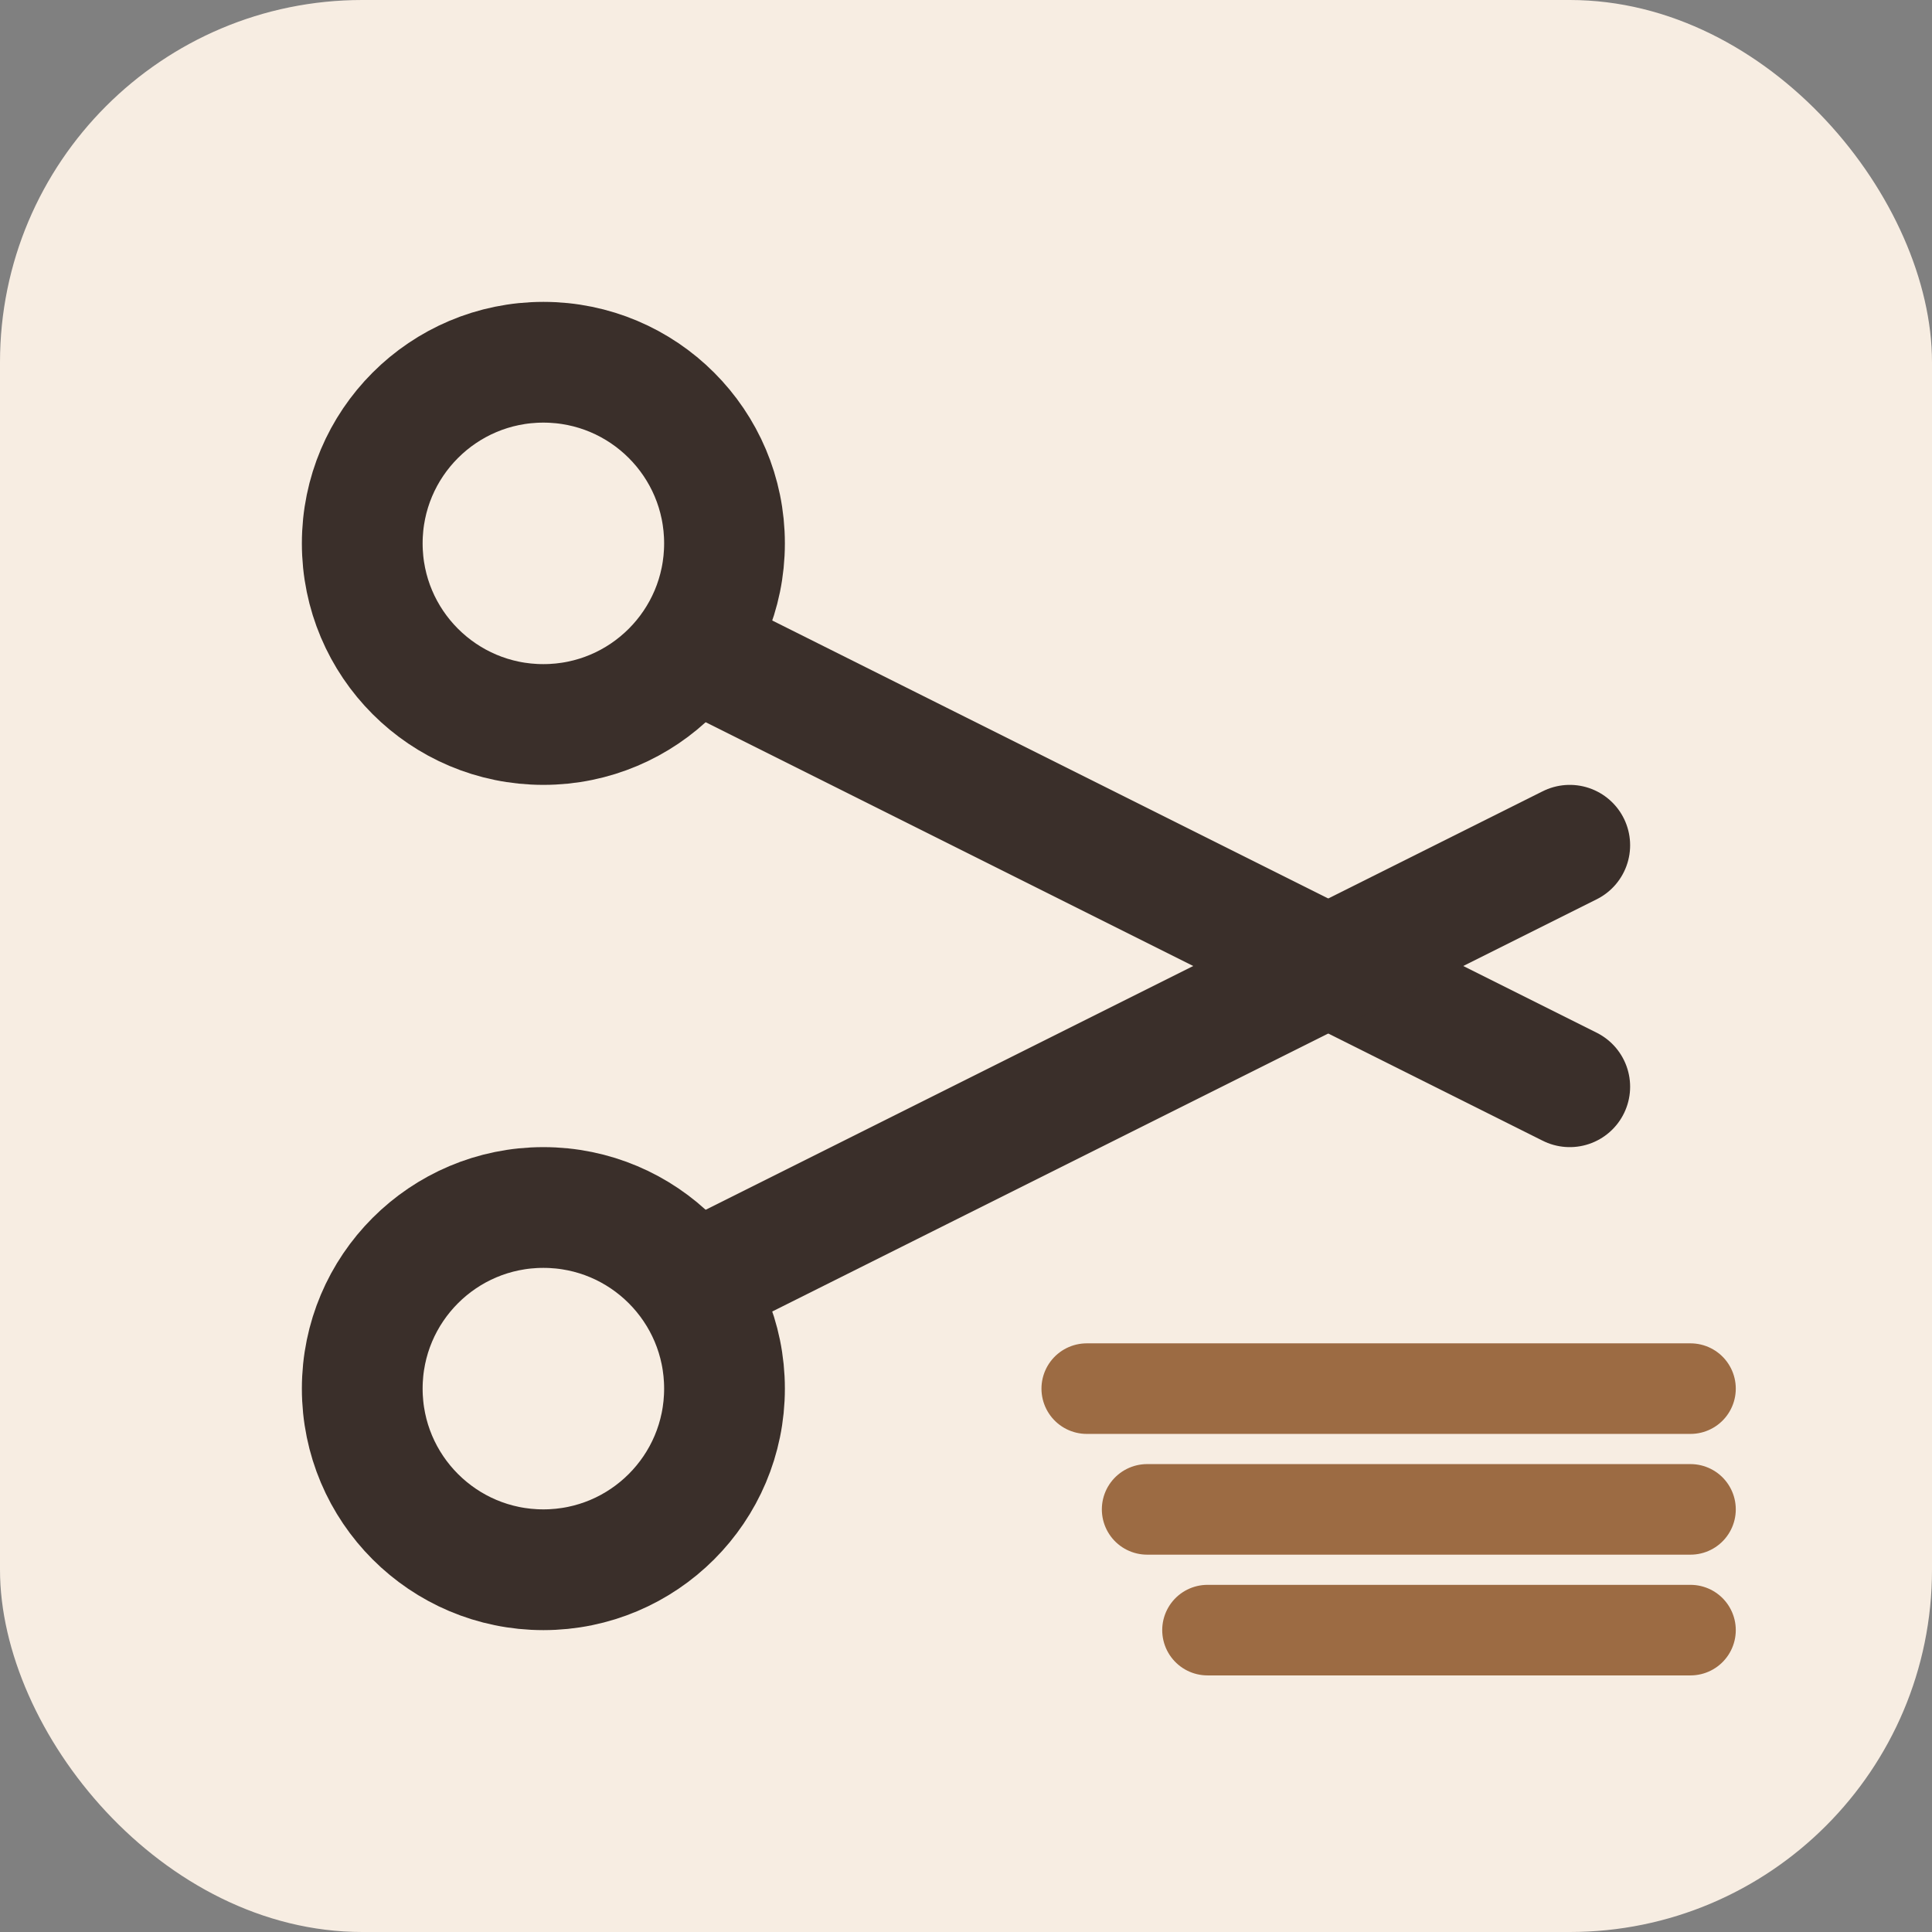
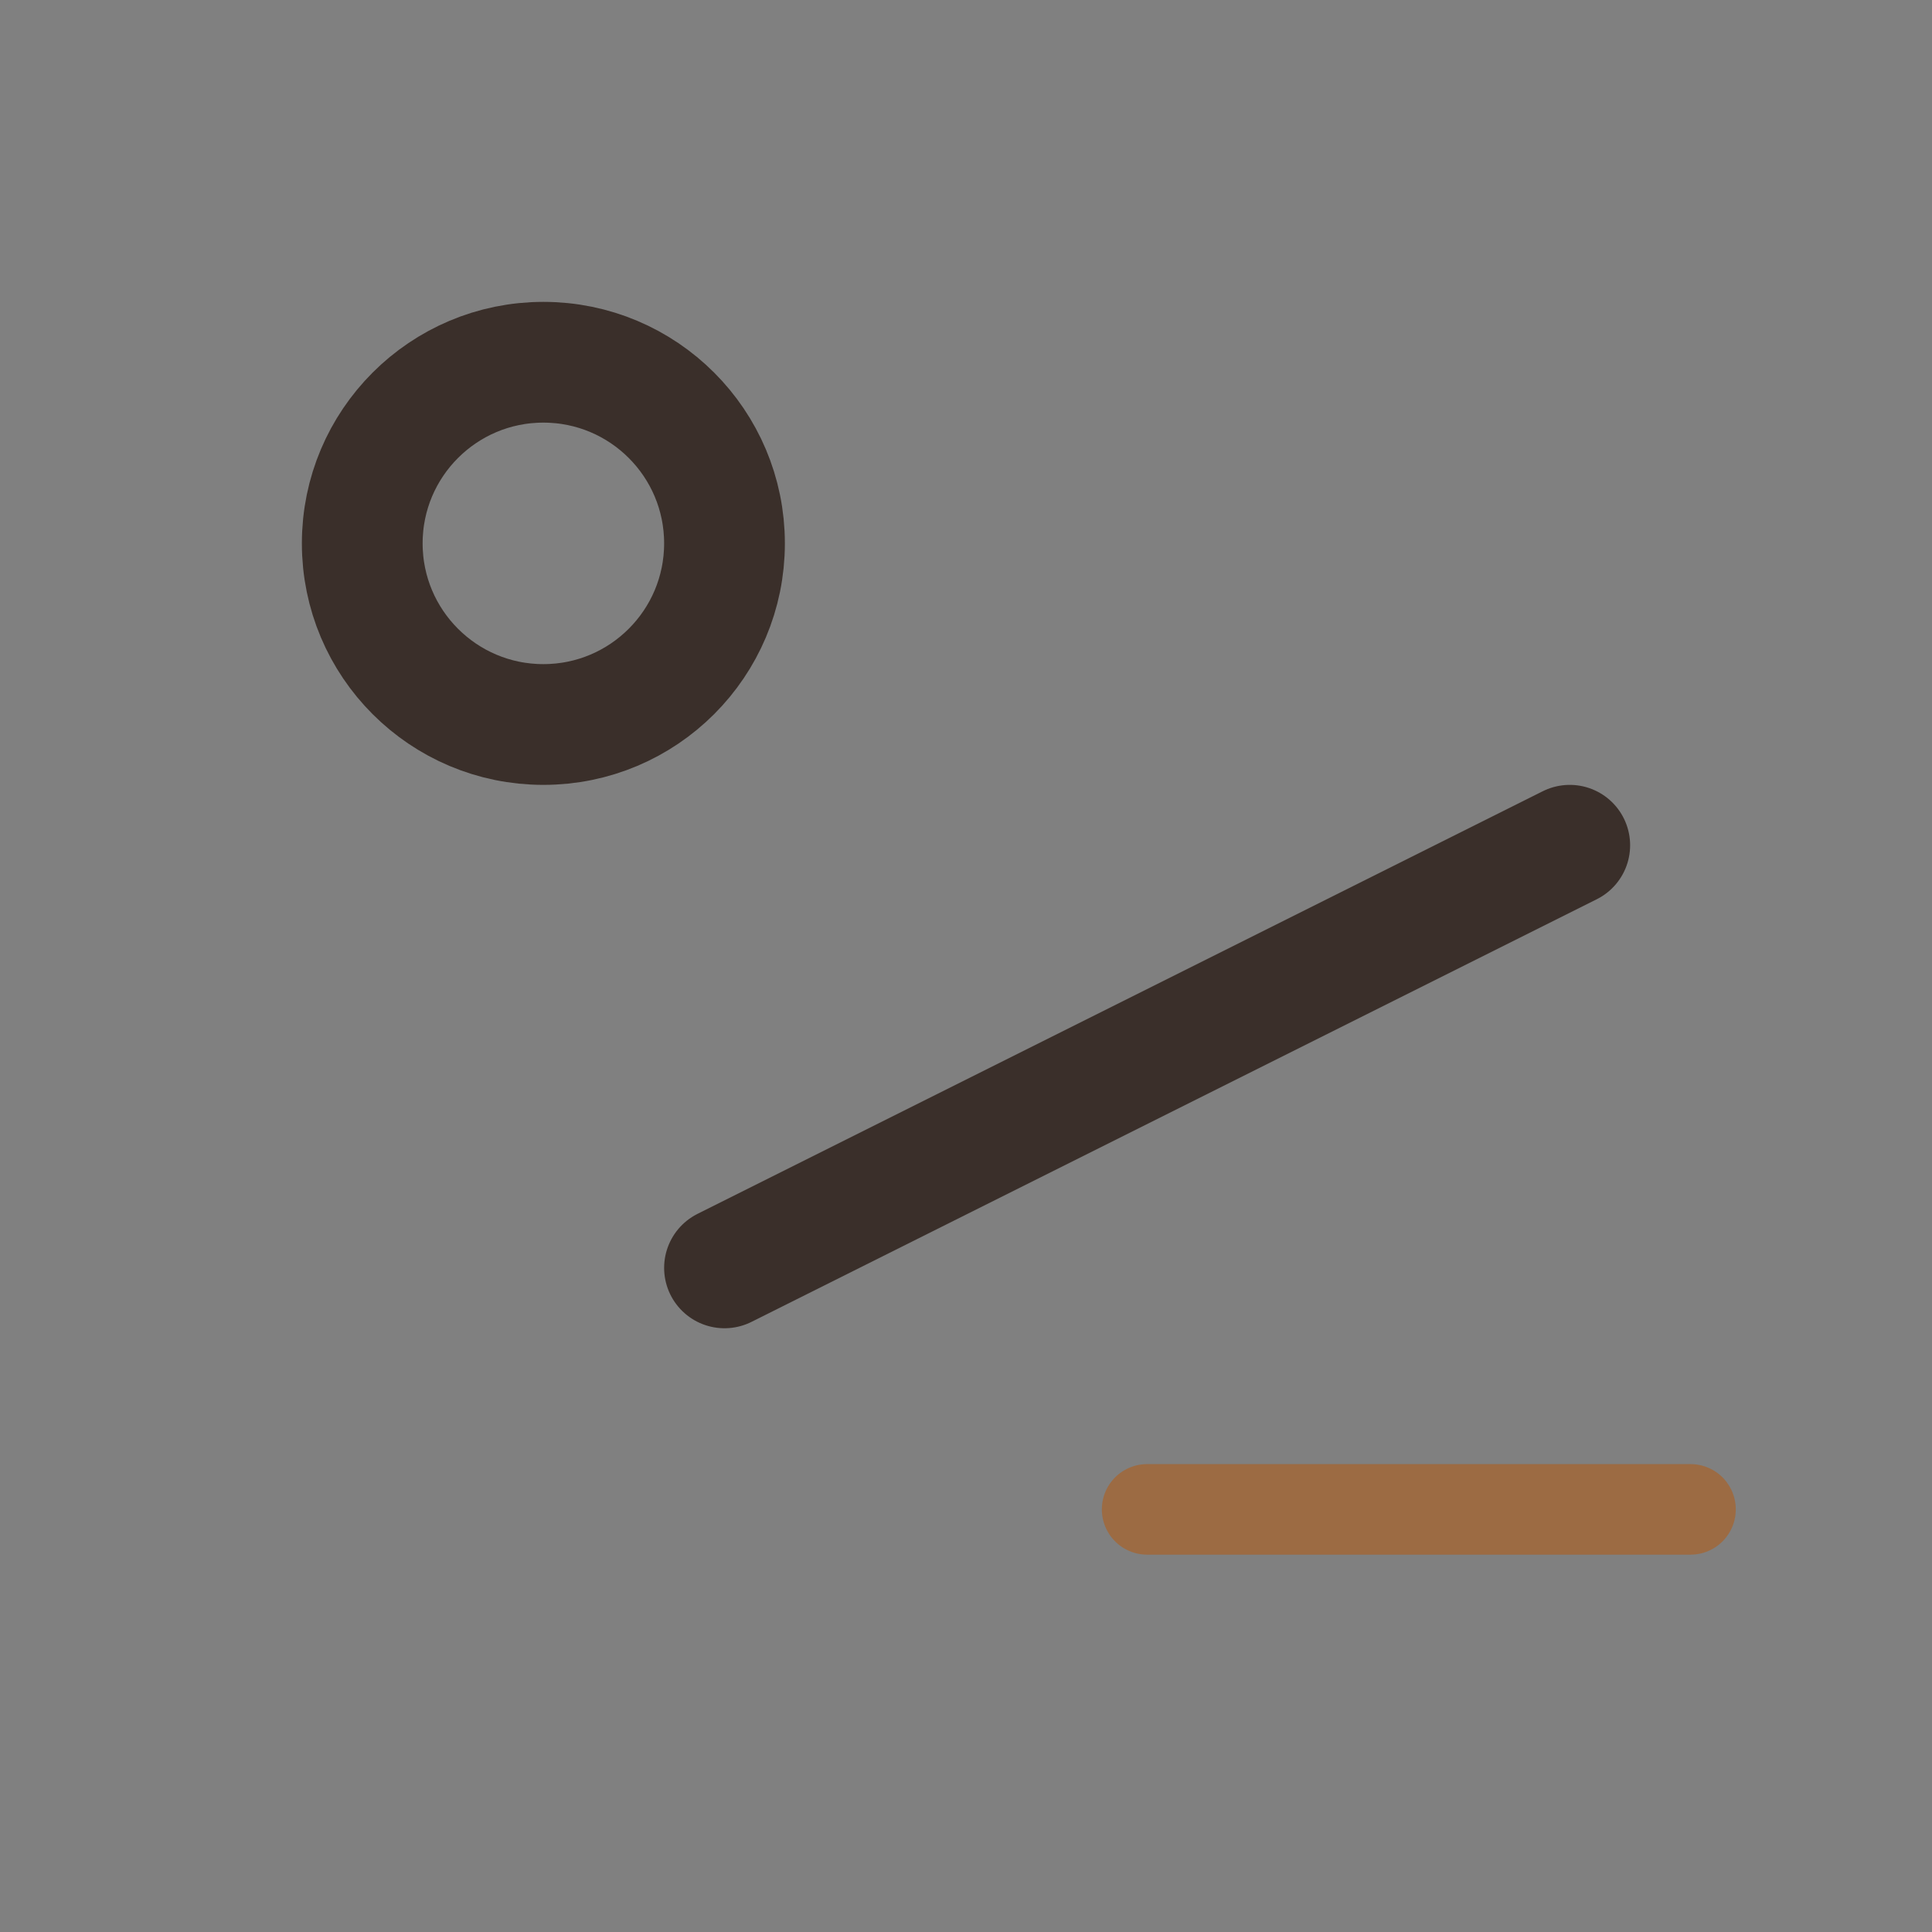
<svg xmlns="http://www.w3.org/2000/svg" viewBox="0 0 64 64" role="img" aria-label="Hair salon">
  <rect x="0" y="0" width="64" height="64" fill="#808080" stroke="none" />
-   <rect width="64" height="64" rx="12" fill="#F7EDE2" />
  <g stroke="#3A2F2A" stroke-width="4" stroke-linecap="round" stroke-linejoin="round" fill="none">
    <circle cx="18" cy="18" r="6" />
-     <circle cx="18" cy="46" r="6" />
-     <path d="M24 22 L52 36" />
    <path d="M24 42 L52 28" />
  </g>
  <g stroke="#9C6B43" stroke-width="3" stroke-linecap="round">
-     <path d="M36 46 H56" />
    <path d="M38 50 H56" />
-     <path d="M40 54 H56" />
  </g>
</svg>